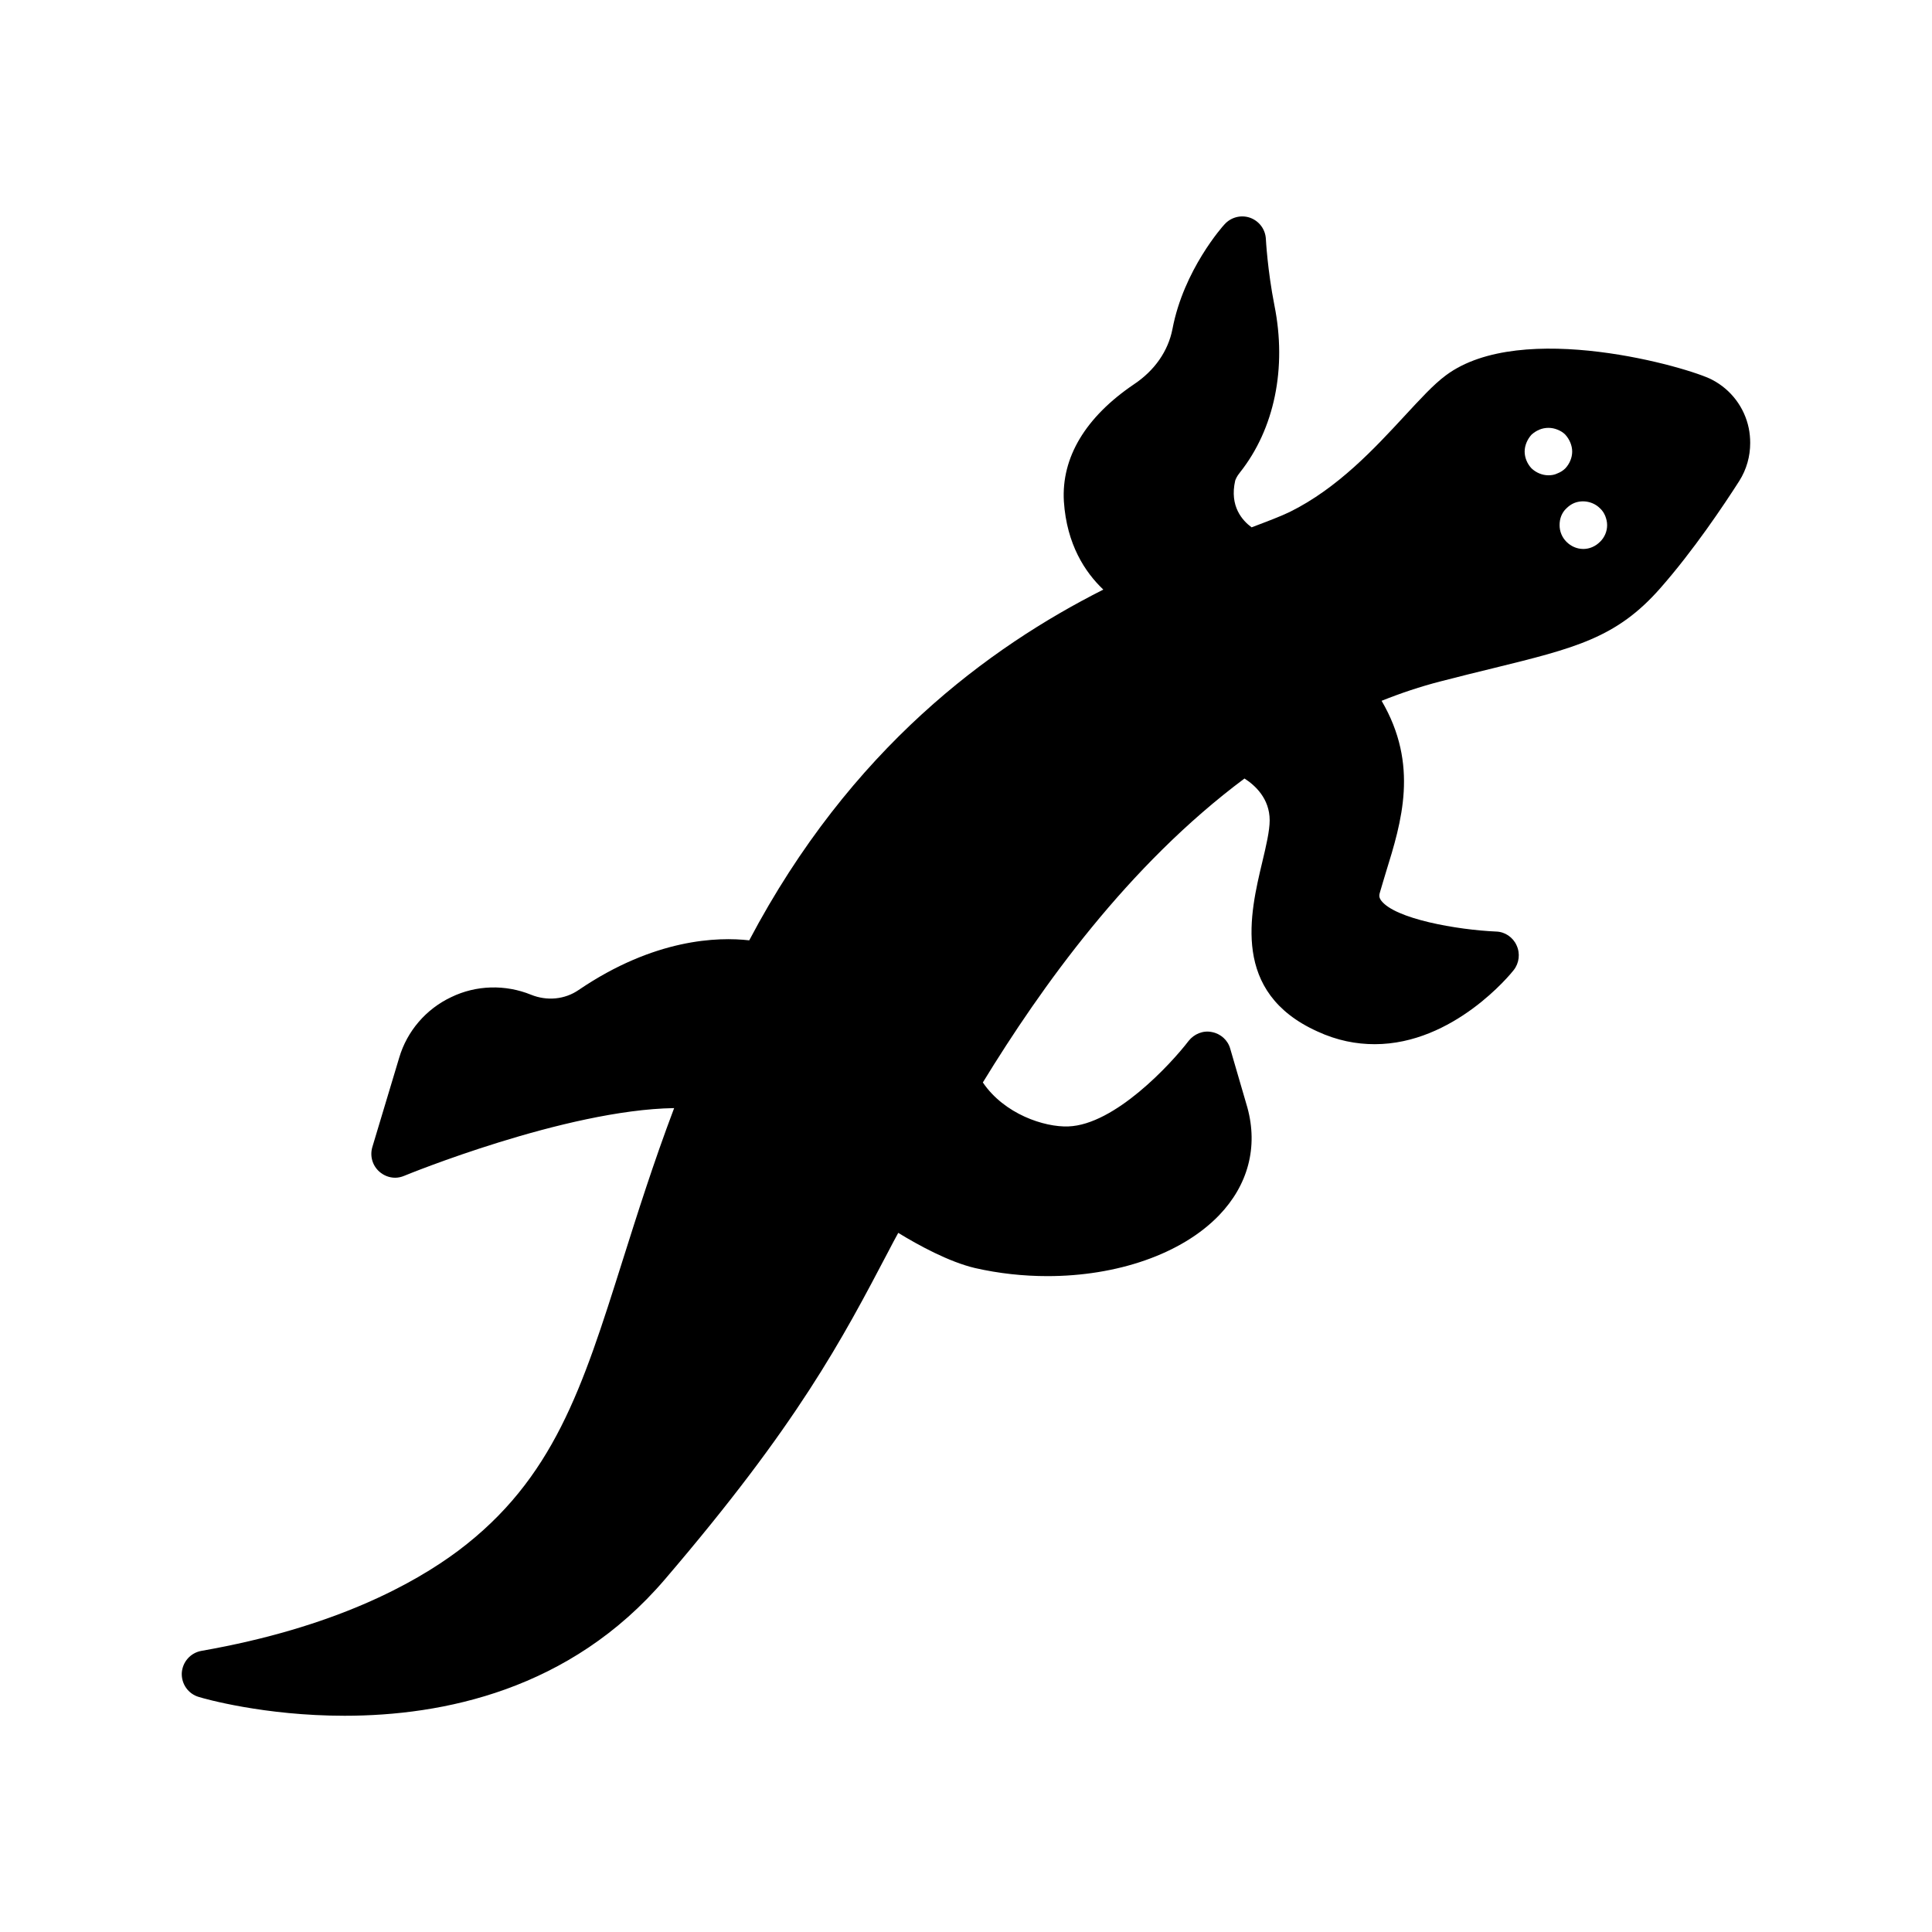
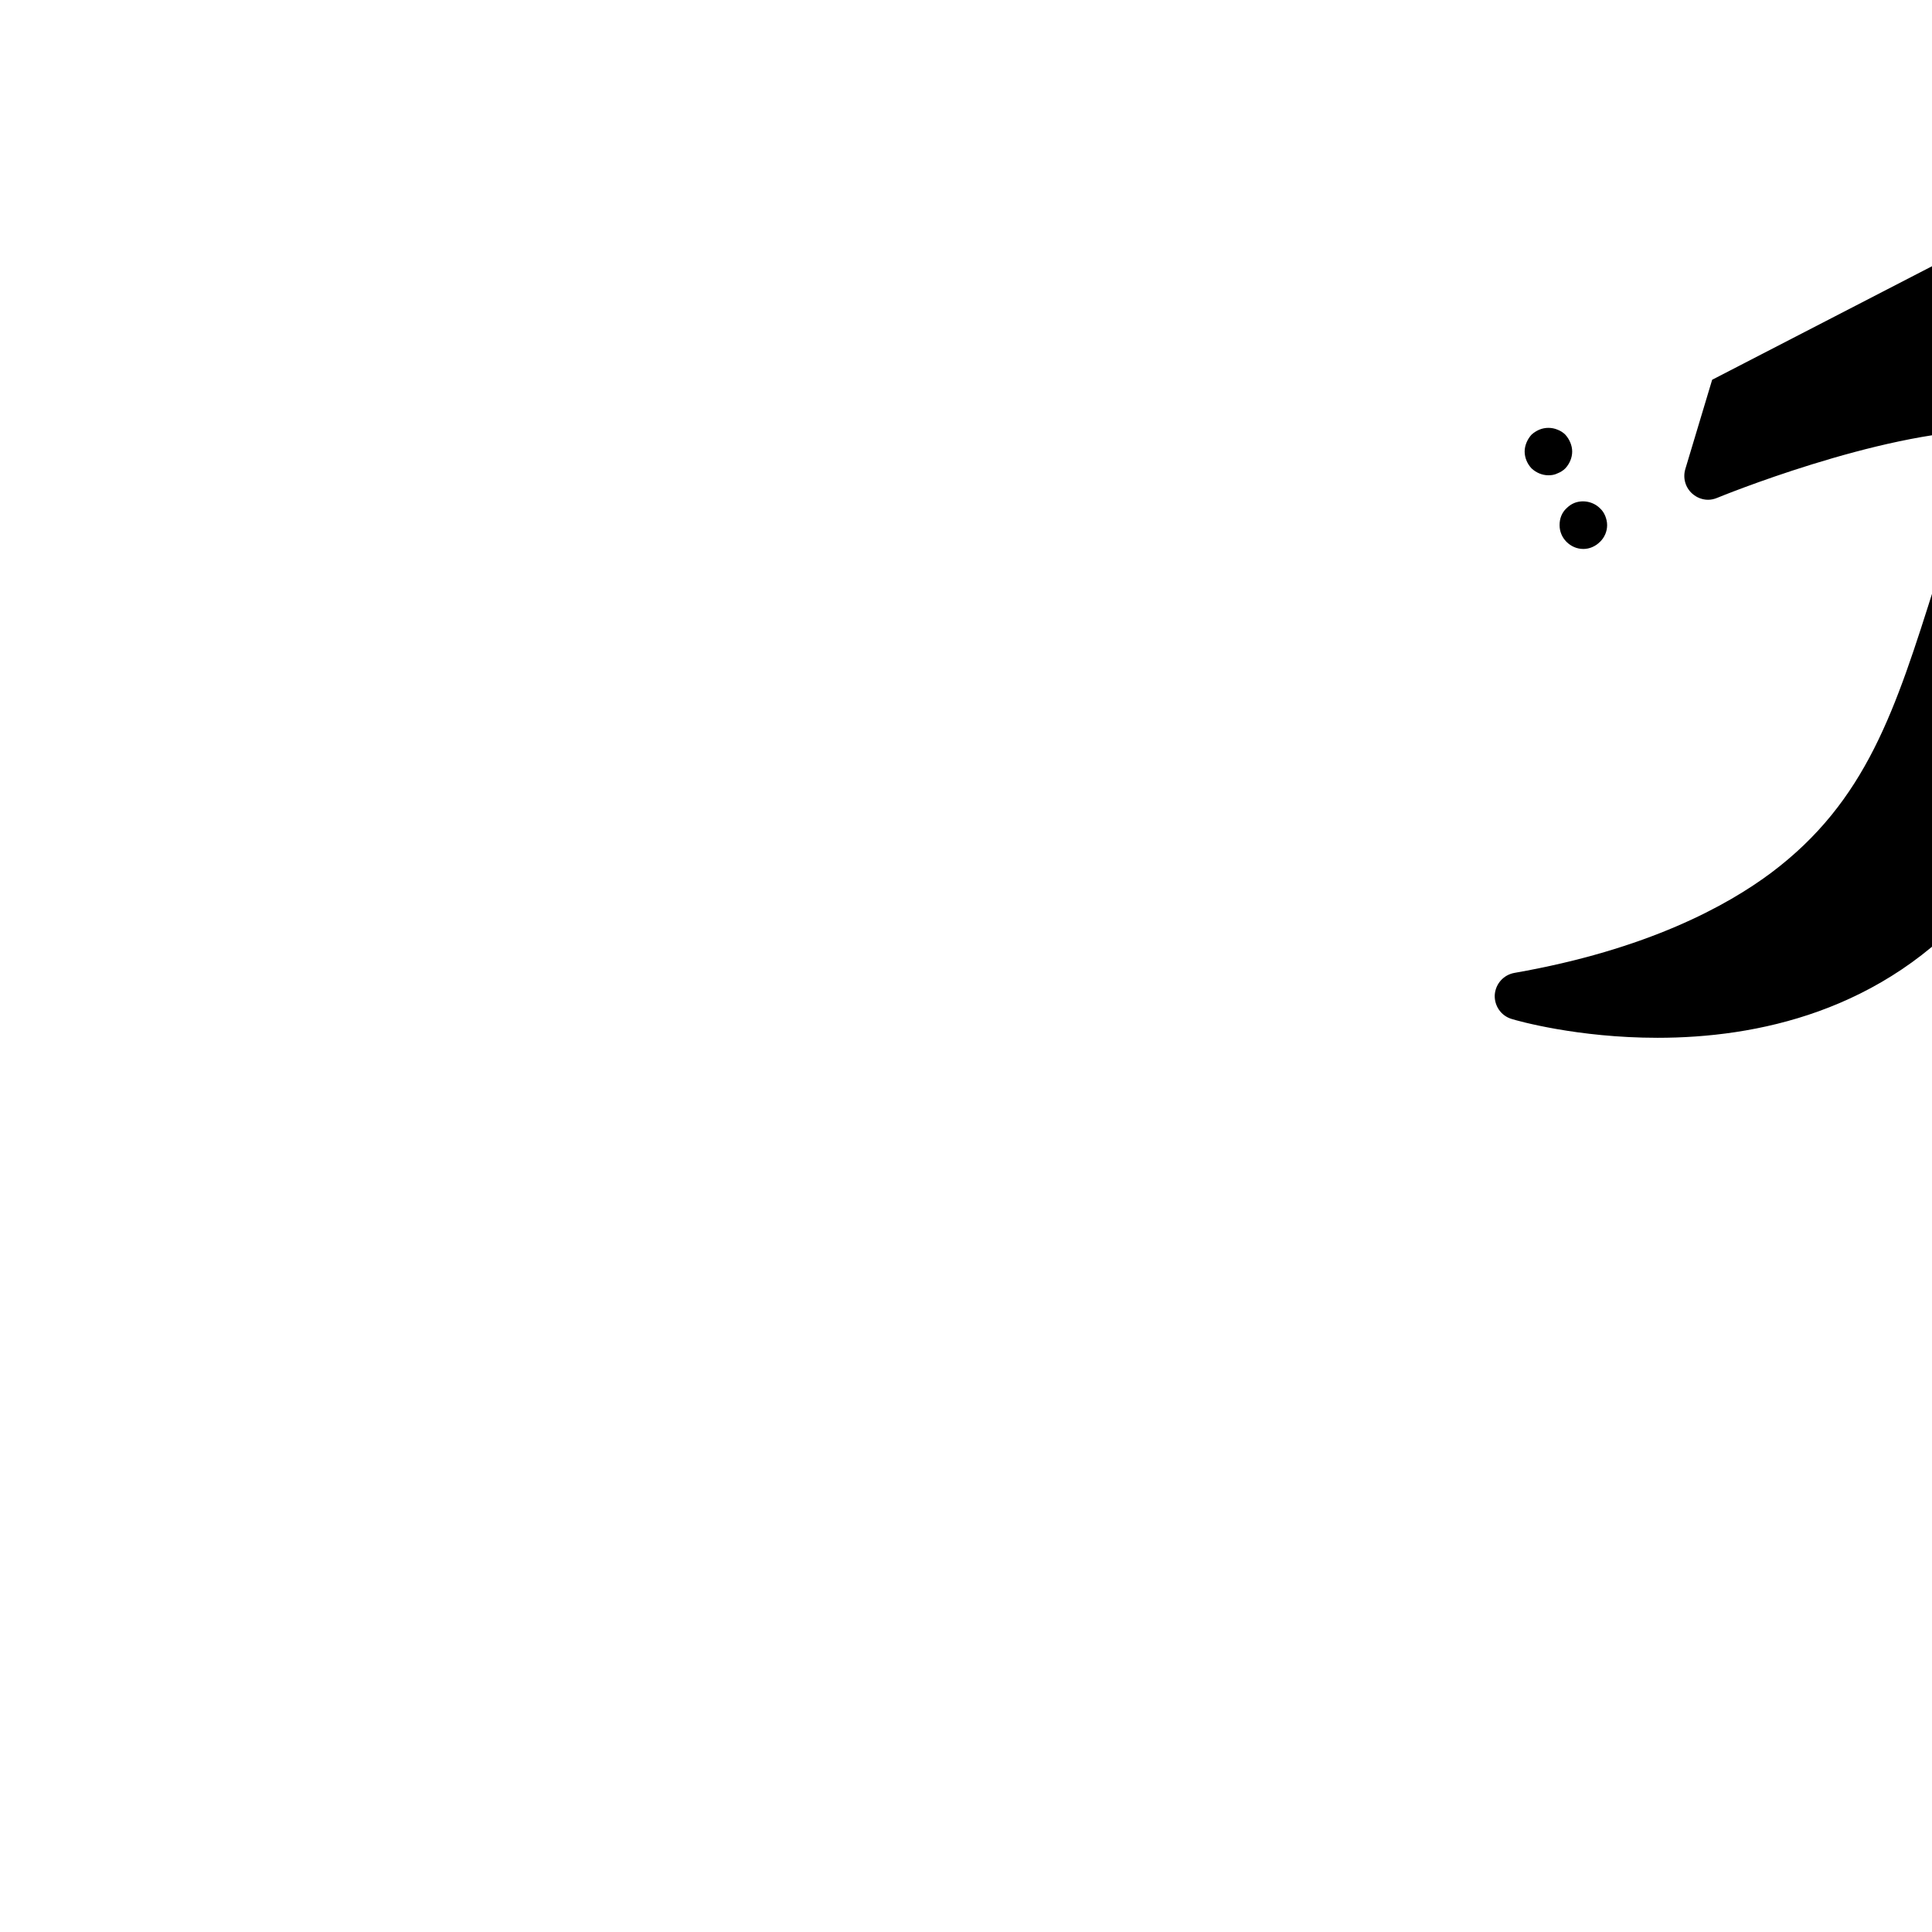
<svg xmlns="http://www.w3.org/2000/svg" fill="#000000" width="800px" height="800px" version="1.1" viewBox="144 144 512 512">
-   <path d="m597.74 244.64c-6.047-3.211-50.445-16.121-70.535-1.195-3.336 2.457-6.863 6.359-11.02 10.832-7.871 8.5-17.633 19.082-30.355 25.379-2.457 1.195-5.984 2.519-10.141 4.094-2.394-1.762-5.918-5.543-4.344-12.406 0.125-0.316 0.379-1.07 1.258-2.141 9.133-11.523 12.469-27.648 9.133-44.273-1.828-9.258-2.266-17.508-2.266-17.57-0.125-2.582-1.762-4.789-4.219-5.668-2.394-0.82-5.039-0.125-6.738 1.762-0.441 0.441-10.832 12.09-13.793 27.711-1.133 5.856-4.723 11.02-10.203 14.672-12.848 8.691-19.27 19.398-18.578 31.047 0.754 11.398 5.606 18.766 10.453 23.363-30.164 15.242-66.945 42.004-93.836 92.953-8.25-0.945-25.129-0.504-45.219 13.16-3.652 2.519-8.375 2.961-12.594 1.258-6.801-2.769-14.547-2.582-21.16 0.629-6.676 3.148-11.715 9.004-13.793 16.059l-7.117 23.68c-0.691 2.332 0 4.848 1.828 6.488 1.195 1.07 2.707 1.637 4.219 1.637 0.82 0 1.637-0.188 2.394-0.504 0.441-0.188 42.699-17.508 71.539-17.949-5.543 14.672-9.762 28.086-13.73 40.621-10.578 33.504-18.199 57.688-43.516 76.703-11.652 8.691-32.746 20.34-68.016 26.512-2.887 0.512-5.027 2.906-5.219 5.863-0.125 2.898 1.699 5.543 4.535 6.359 1.387 0.441 17.32 4.977 38.605 4.977 25.945 0 59.766-6.738 84.891-36.148 35.266-41.188 46.918-63.48 59.324-87.098 0.82-1.574 1.637-3.148 2.519-4.723 5.352 3.273 13.414 7.684 20.34 9.32 6.359 1.449 12.848 2.141 19.207 2.141 18.324 0 35.52-5.793 45.469-16.121 7.684-7.996 10.391-18.074 7.496-28.59l-4.535-15.555c-0.629-2.266-2.519-3.969-4.848-4.41-2.332-0.504-4.723 0.504-6.172 2.332-4.723 6.172-19.586 22.23-31.867 22.672-6.359 0.25-17.004-3.273-22.672-11.652 15.492-25.316 38.414-57.496 69.336-80.547 2.769 1.762 6.676 5.289 6.676 11.082 0 2.769-0.945 6.801-1.953 11.02-3.273 13.73-8.25 34.574 14.547 44.902 5.289 2.457 10.391 3.402 15.242 3.402 20.906 0 36.086-18.641 36.84-19.648 1.449-1.828 1.762-4.41 0.754-6.551-0.945-2.141-3.086-3.59-5.414-3.652-10.203-0.441-26.953-3.336-30.543-8.312-0.379-0.629-0.566-1.07-0.25-2.078 0.504-1.828 1.07-3.527 1.574-5.289 4.156-13.414 8.816-28.465-1.133-45.469 5.039-2.016 10.266-3.777 15.68-5.164 5.102-1.324 9.699-2.457 13.855-3.465 21.789-5.352 32.746-8.062 44.273-21.16 8.879-10.078 16.941-22.168 20.973-28.465 1.953-3.086 2.898-6.551 2.898-10.078 0-1.324-0.125-2.644-0.379-3.906-1.137-5.535-4.727-10.258-9.703-12.84zm-43.391 25.316c-1.637 0-3.273-0.691-4.473-1.828-1.133-1.195-1.828-2.832-1.828-4.473 0-0.82 0.188-1.637 0.504-2.394 0.316-0.754 0.754-1.449 1.324-2.078 0.629-0.566 1.324-1.008 2.078-1.324 1.512-0.629 3.273-0.629 4.785 0 0.82 0.316 1.512 0.754 2.078 1.324 0.566 0.629 1.008 1.324 1.324 2.078 0.316 0.754 0.504 1.574 0.504 2.394 0 1.637-0.691 3.273-1.828 4.473-0.566 0.566-1.258 1.008-2.078 1.324-0.75 0.379-1.57 0.504-2.391 0.504zm13.668 17.633c-1.195 1.195-2.769 1.891-4.41 1.891-1.699 0-3.273-0.691-4.473-1.891-1.195-1.195-1.828-2.769-1.828-4.41 0-0.883 0.125-1.637 0.441-2.457 0.316-0.754 0.754-1.449 1.387-2.016 0.566-0.566 1.258-1.07 2.016-1.387 2.332-0.945 5.102-0.379 6.863 1.387 0.629 0.566 1.07 1.258 1.387 2.016 0.316 0.82 0.504 1.574 0.504 2.457 0.004 1.641-0.691 3.277-1.887 4.41z" />
+   <path d="m597.74 244.64l-7.117 23.68c-0.691 2.332 0 4.848 1.828 6.488 1.195 1.07 2.707 1.637 4.219 1.637 0.82 0 1.637-0.188 2.394-0.504 0.441-0.188 42.699-17.508 71.539-17.949-5.543 14.672-9.762 28.086-13.73 40.621-10.578 33.504-18.199 57.688-43.516 76.703-11.652 8.691-32.746 20.34-68.016 26.512-2.887 0.512-5.027 2.906-5.219 5.863-0.125 2.898 1.699 5.543 4.535 6.359 1.387 0.441 17.32 4.977 38.605 4.977 25.945 0 59.766-6.738 84.891-36.148 35.266-41.188 46.918-63.48 59.324-87.098 0.82-1.574 1.637-3.148 2.519-4.723 5.352 3.273 13.414 7.684 20.34 9.32 6.359 1.449 12.848 2.141 19.207 2.141 18.324 0 35.52-5.793 45.469-16.121 7.684-7.996 10.391-18.074 7.496-28.59l-4.535-15.555c-0.629-2.266-2.519-3.969-4.848-4.41-2.332-0.504-4.723 0.504-6.172 2.332-4.723 6.172-19.586 22.23-31.867 22.672-6.359 0.25-17.004-3.273-22.672-11.652 15.492-25.316 38.414-57.496 69.336-80.547 2.769 1.762 6.676 5.289 6.676 11.082 0 2.769-0.945 6.801-1.953 11.02-3.273 13.73-8.25 34.574 14.547 44.902 5.289 2.457 10.391 3.402 15.242 3.402 20.906 0 36.086-18.641 36.84-19.648 1.449-1.828 1.762-4.41 0.754-6.551-0.945-2.141-3.086-3.59-5.414-3.652-10.203-0.441-26.953-3.336-30.543-8.312-0.379-0.629-0.566-1.07-0.25-2.078 0.504-1.828 1.07-3.527 1.574-5.289 4.156-13.414 8.816-28.465-1.133-45.469 5.039-2.016 10.266-3.777 15.68-5.164 5.102-1.324 9.699-2.457 13.855-3.465 21.789-5.352 32.746-8.062 44.273-21.16 8.879-10.078 16.941-22.168 20.973-28.465 1.953-3.086 2.898-6.551 2.898-10.078 0-1.324-0.125-2.644-0.379-3.906-1.137-5.535-4.727-10.258-9.703-12.84zm-43.391 25.316c-1.637 0-3.273-0.691-4.473-1.828-1.133-1.195-1.828-2.832-1.828-4.473 0-0.82 0.188-1.637 0.504-2.394 0.316-0.754 0.754-1.449 1.324-2.078 0.629-0.566 1.324-1.008 2.078-1.324 1.512-0.629 3.273-0.629 4.785 0 0.82 0.316 1.512 0.754 2.078 1.324 0.566 0.629 1.008 1.324 1.324 2.078 0.316 0.754 0.504 1.574 0.504 2.394 0 1.637-0.691 3.273-1.828 4.473-0.566 0.566-1.258 1.008-2.078 1.324-0.75 0.379-1.57 0.504-2.391 0.504zm13.668 17.633c-1.195 1.195-2.769 1.891-4.41 1.891-1.699 0-3.273-0.691-4.473-1.891-1.195-1.195-1.828-2.769-1.828-4.41 0-0.883 0.125-1.637 0.441-2.457 0.316-0.754 0.754-1.449 1.387-2.016 0.566-0.566 1.258-1.07 2.016-1.387 2.332-0.945 5.102-0.379 6.863 1.387 0.629 0.566 1.07 1.258 1.387 2.016 0.316 0.82 0.504 1.574 0.504 2.457 0.004 1.641-0.691 3.277-1.887 4.41z" />
</svg>